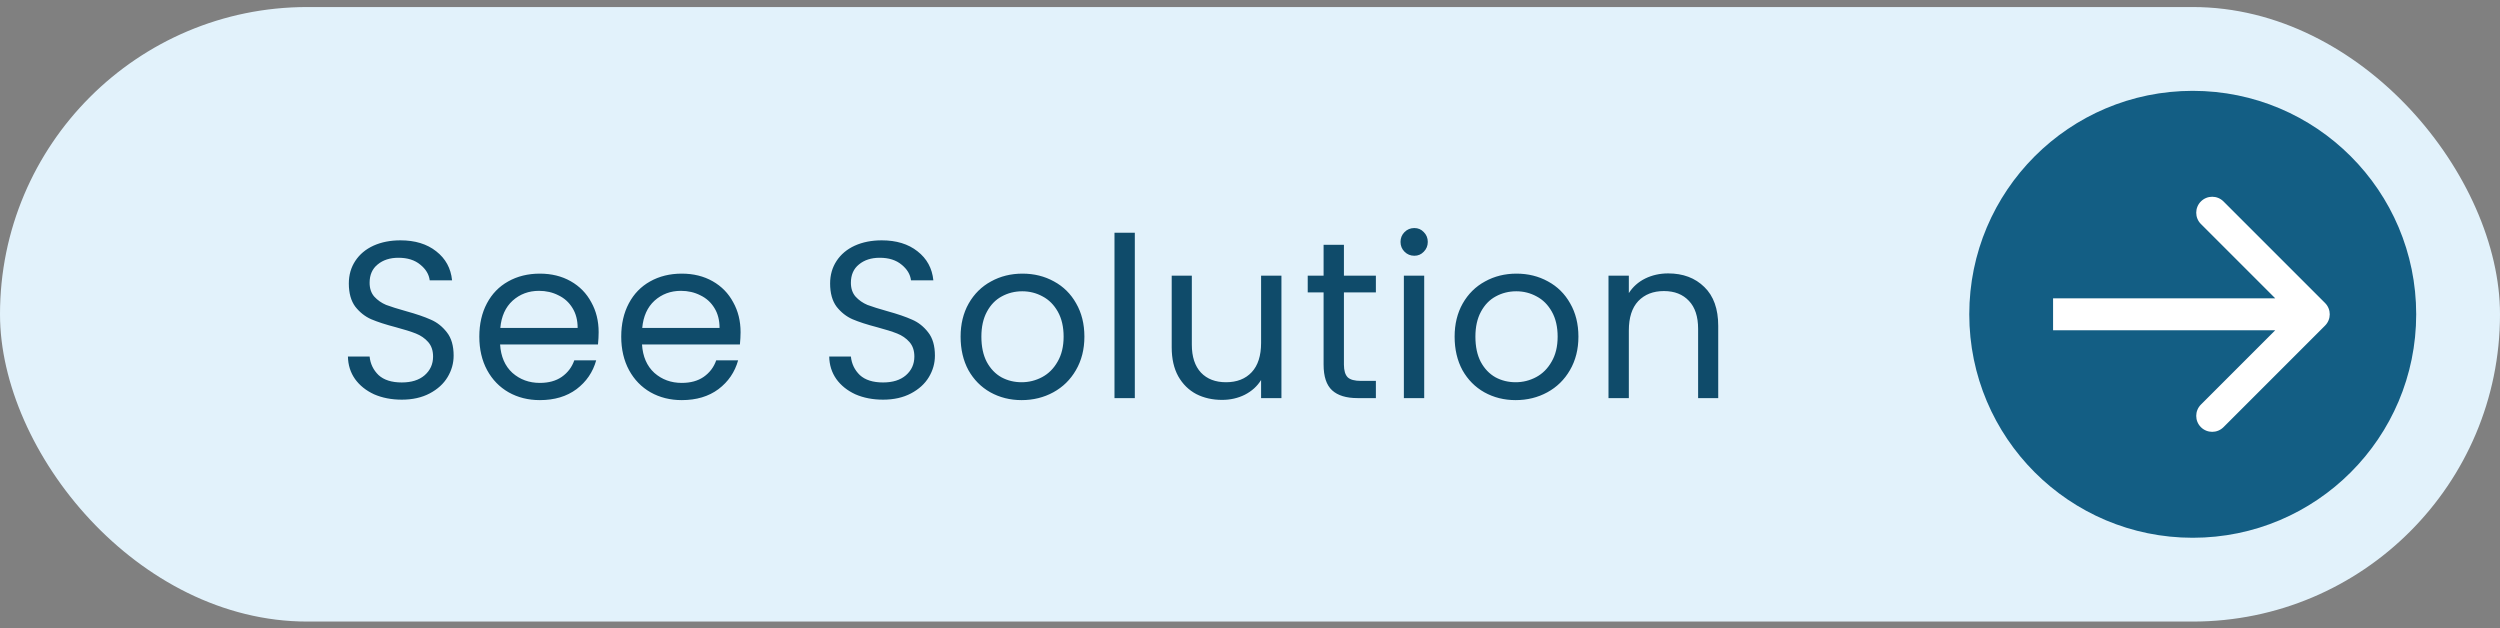
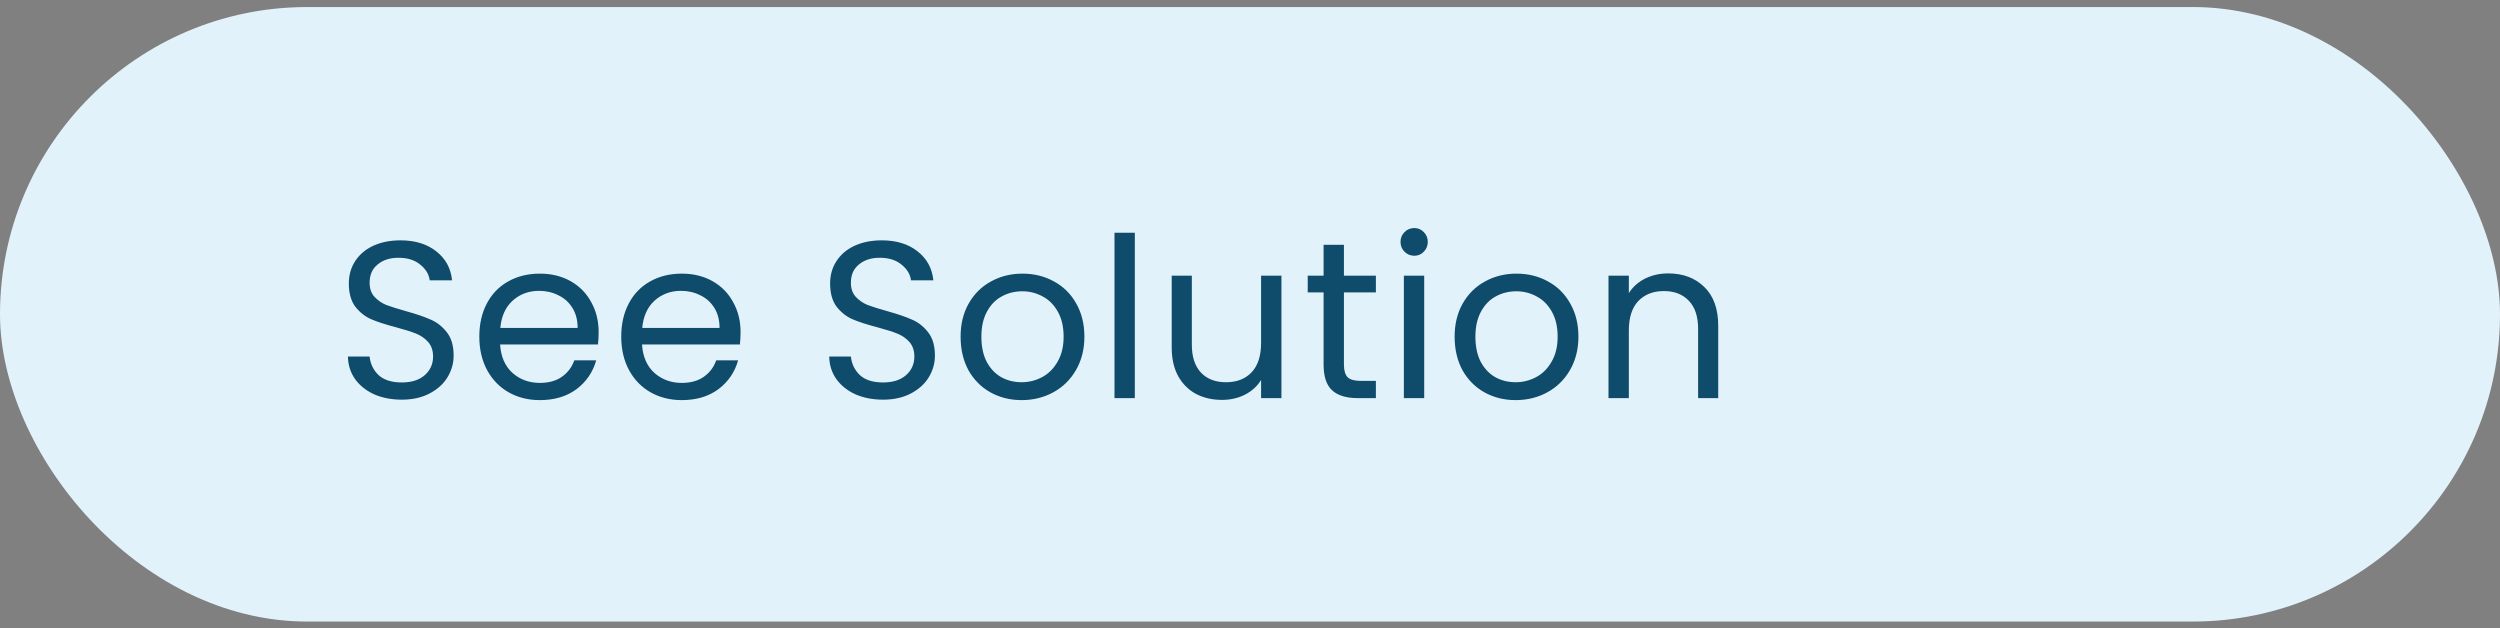
<svg xmlns="http://www.w3.org/2000/svg" width="179" height="45" viewBox="0 0 179 45" fill="none">
  <rect x="0" y="0" width="179" height="45" fill="#808080" stroke="none" />
  <rect y="0.504" width="179" height="44" rx="22" fill="#E2F2FB" />
  <path d="M28.768 28.616C28.032 28.616 27.371 28.488 26.784 28.232C26.208 27.965 25.755 27.603 25.424 27.144C25.093 26.675 24.923 26.136 24.912 25.528H26.464C26.517 26.051 26.731 26.493 27.104 26.856C27.488 27.208 28.043 27.384 28.768 27.384C29.461 27.384 30.005 27.213 30.4 26.872C30.805 26.52 31.008 26.072 31.008 25.528C31.008 25.101 30.891 24.755 30.656 24.488C30.421 24.221 30.128 24.019 29.776 23.88C29.424 23.741 28.949 23.592 28.352 23.432C27.616 23.24 27.024 23.048 26.576 22.856C26.139 22.664 25.76 22.365 25.44 21.96C25.131 21.544 24.976 20.989 24.976 20.296C24.976 19.688 25.131 19.149 25.44 18.68C25.749 18.211 26.181 17.848 26.736 17.592C27.301 17.336 27.947 17.208 28.672 17.208C29.717 17.208 30.571 17.469 31.232 17.992C31.904 18.515 32.283 19.208 32.368 20.072H30.768C30.715 19.645 30.491 19.272 30.096 18.952C29.701 18.621 29.179 18.456 28.528 18.456C27.92 18.456 27.424 18.616 27.04 18.936C26.656 19.245 26.464 19.683 26.464 20.248C26.464 20.653 26.576 20.984 26.8 21.24C27.035 21.496 27.317 21.693 27.648 21.832C27.989 21.96 28.464 22.109 29.072 22.28C29.808 22.483 30.4 22.685 30.848 22.888C31.296 23.08 31.68 23.384 32 23.8C32.32 24.205 32.48 24.76 32.48 25.464C32.48 26.008 32.336 26.52 32.048 27C31.76 27.48 31.333 27.869 30.768 28.168C30.203 28.467 29.536 28.616 28.768 28.616ZM42.863 23.784C42.863 24.061 42.847 24.355 42.815 24.664H35.807C35.86 25.528 36.153 26.205 36.687 26.696C37.231 27.176 37.887 27.416 38.655 27.416C39.284 27.416 39.807 27.272 40.223 26.984C40.649 26.685 40.948 26.291 41.119 25.8H42.687C42.452 26.643 41.983 27.331 41.279 27.864C40.575 28.387 39.7 28.648 38.655 28.648C37.823 28.648 37.076 28.461 36.415 28.088C35.764 27.715 35.252 27.187 34.879 26.504C34.505 25.811 34.319 25.011 34.319 24.104C34.319 23.197 34.5 22.403 34.863 21.72C35.225 21.037 35.732 20.515 36.383 20.152C37.044 19.779 37.801 19.592 38.655 19.592C39.487 19.592 40.223 19.773 40.863 20.136C41.503 20.499 41.993 21 42.335 21.64C42.687 22.269 42.863 22.984 42.863 23.784ZM41.359 23.48C41.359 22.925 41.236 22.451 40.991 22.056C40.745 21.651 40.409 21.347 39.983 21.144C39.567 20.931 39.103 20.824 38.591 20.824C37.855 20.824 37.225 21.059 36.703 21.528C36.191 21.997 35.897 22.648 35.823 23.48H41.359ZM53.025 23.784C53.025 24.061 53.008 24.355 52.977 24.664H45.968C46.022 25.528 46.315 26.205 46.849 26.696C47.392 27.176 48.048 27.416 48.816 27.416C49.446 27.416 49.968 27.272 50.385 26.984C50.811 26.685 51.11 26.291 51.281 25.8H52.849C52.614 26.643 52.145 27.331 51.441 27.864C50.736 28.387 49.862 28.648 48.816 28.648C47.984 28.648 47.238 28.461 46.577 28.088C45.926 27.715 45.414 27.187 45.041 26.504C44.667 25.811 44.48 25.011 44.48 24.104C44.48 23.197 44.662 22.403 45.025 21.72C45.387 21.037 45.894 20.515 46.544 20.152C47.206 19.779 47.963 19.592 48.816 19.592C49.648 19.592 50.385 19.773 51.025 20.136C51.664 20.499 52.155 21 52.496 21.64C52.849 22.269 53.025 22.984 53.025 23.784ZM51.52 23.48C51.52 22.925 51.398 22.451 51.153 22.056C50.907 21.651 50.571 21.347 50.145 21.144C49.728 20.931 49.264 20.824 48.752 20.824C48.017 20.824 47.387 21.059 46.864 21.528C46.352 21.997 46.059 22.648 45.984 23.48H51.52ZM63.228 28.616C62.492 28.616 61.831 28.488 61.244 28.232C60.668 27.965 60.215 27.603 59.884 27.144C59.553 26.675 59.383 26.136 59.372 25.528H60.924C60.977 26.051 61.191 26.493 61.564 26.856C61.948 27.208 62.503 27.384 63.228 27.384C63.921 27.384 64.465 27.213 64.86 26.872C65.265 26.52 65.468 26.072 65.468 25.528C65.468 25.101 65.351 24.755 65.116 24.488C64.881 24.221 64.588 24.019 64.236 23.88C63.884 23.741 63.409 23.592 62.812 23.432C62.076 23.24 61.484 23.048 61.036 22.856C60.599 22.664 60.22 22.365 59.9 21.96C59.591 21.544 59.436 20.989 59.436 20.296C59.436 19.688 59.591 19.149 59.9 18.68C60.209 18.211 60.641 17.848 61.196 17.592C61.761 17.336 62.407 17.208 63.132 17.208C64.177 17.208 65.031 17.469 65.692 17.992C66.364 18.515 66.743 19.208 66.828 20.072H65.228C65.175 19.645 64.951 19.272 64.556 18.952C64.161 18.621 63.639 18.456 62.988 18.456C62.38 18.456 61.884 18.616 61.5 18.936C61.116 19.245 60.924 19.683 60.924 20.248C60.924 20.653 61.036 20.984 61.26 21.24C61.495 21.496 61.777 21.693 62.108 21.832C62.449 21.96 62.924 22.109 63.532 22.28C64.268 22.483 64.86 22.685 65.308 22.888C65.756 23.08 66.14 23.384 66.46 23.8C66.78 24.205 66.94 24.76 66.94 25.464C66.94 26.008 66.796 26.52 66.508 27C66.22 27.48 65.793 27.869 65.228 28.168C64.663 28.467 63.996 28.616 63.228 28.616ZM73.147 28.648C72.325 28.648 71.579 28.461 70.907 28.088C70.245 27.715 69.723 27.187 69.339 26.504C68.965 25.811 68.779 25.011 68.779 24.104C68.779 23.208 68.971 22.419 69.355 21.736C69.749 21.043 70.283 20.515 70.955 20.152C71.627 19.779 72.379 19.592 73.211 19.592C74.043 19.592 74.795 19.779 75.467 20.152C76.139 20.515 76.667 21.037 77.051 21.72C77.445 22.403 77.643 23.197 77.643 24.104C77.643 25.011 77.44 25.811 77.035 26.504C76.64 27.187 76.101 27.715 75.419 28.088C74.736 28.461 73.979 28.648 73.147 28.648ZM73.147 27.368C73.669 27.368 74.16 27.245 74.619 27C75.077 26.755 75.445 26.387 75.723 25.896C76.011 25.405 76.155 24.808 76.155 24.104C76.155 23.4 76.016 22.803 75.739 22.312C75.461 21.821 75.099 21.459 74.651 21.224C74.203 20.979 73.717 20.856 73.195 20.856C72.661 20.856 72.171 20.979 71.723 21.224C71.285 21.459 70.933 21.821 70.667 22.312C70.4 22.803 70.267 23.4 70.267 24.104C70.267 24.819 70.395 25.421 70.651 25.912C70.917 26.403 71.269 26.771 71.707 27.016C72.144 27.251 72.624 27.368 73.147 27.368ZM81.253 16.664V28.504H79.797V16.664H81.253ZM91.751 19.736V28.504H90.294V27.208C90.017 27.656 89.628 28.008 89.126 28.264C88.636 28.509 88.092 28.632 87.495 28.632C86.812 28.632 86.198 28.493 85.654 28.216C85.111 27.928 84.678 27.501 84.359 26.936C84.049 26.371 83.894 25.683 83.894 24.872V19.736H85.335V24.68C85.335 25.544 85.553 26.211 85.99 26.68C86.428 27.139 87.025 27.368 87.782 27.368C88.561 27.368 89.174 27.128 89.623 26.648C90.07 26.168 90.294 25.469 90.294 24.552V19.736H91.751ZM96.225 20.936V26.104C96.225 26.531 96.316 26.835 96.497 27.016C96.678 27.187 96.993 27.272 97.441 27.272H98.513V28.504H97.201C96.39 28.504 95.782 28.317 95.377 27.944C94.972 27.571 94.769 26.957 94.769 26.104V20.936H93.633V19.736H94.769V17.528H96.225V19.736H98.513V20.936H96.225ZM101.269 18.312C100.992 18.312 100.757 18.216 100.565 18.024C100.373 17.832 100.277 17.597 100.277 17.32C100.277 17.043 100.373 16.808 100.565 16.616C100.757 16.424 100.992 16.328 101.269 16.328C101.536 16.328 101.76 16.424 101.941 16.616C102.133 16.808 102.229 17.043 102.229 17.32C102.229 17.597 102.133 17.832 101.941 18.024C101.76 18.216 101.536 18.312 101.269 18.312ZM101.973 19.736V28.504H100.517V19.736H101.973ZM108.519 28.648C107.697 28.648 106.951 28.461 106.279 28.088C105.617 27.715 105.095 27.187 104.711 26.504C104.337 25.811 104.151 25.011 104.151 24.104C104.151 23.208 104.343 22.419 104.727 21.736C105.121 21.043 105.655 20.515 106.327 20.152C106.999 19.779 107.751 19.592 108.583 19.592C109.415 19.592 110.167 19.779 110.839 20.152C111.511 20.515 112.039 21.037 112.423 21.72C112.817 22.403 113.015 23.197 113.015 24.104C113.015 25.011 112.812 25.811 112.407 26.504C112.012 27.187 111.473 27.715 110.791 28.088C110.108 28.461 109.351 28.648 108.519 28.648ZM108.519 27.368C109.041 27.368 109.532 27.245 109.991 27C110.449 26.755 110.817 26.387 111.095 25.896C111.383 25.405 111.527 24.808 111.527 24.104C111.527 23.4 111.388 22.803 111.111 22.312C110.833 21.821 110.471 21.459 110.023 21.224C109.575 20.979 109.089 20.856 108.567 20.856C108.033 20.856 107.543 20.979 107.095 21.224C106.657 21.459 106.305 21.821 106.039 22.312C105.772 22.803 105.639 23.4 105.639 24.104C105.639 24.819 105.767 25.421 106.023 25.912C106.289 26.403 106.641 26.771 107.079 27.016C107.516 27.251 107.996 27.368 108.519 27.368ZM119.441 19.576C120.508 19.576 121.372 19.901 122.033 20.552C122.694 21.192 123.025 22.12 123.025 23.336V28.504H121.585V23.544C121.585 22.669 121.366 22.003 120.929 21.544C120.492 21.075 119.894 20.84 119.137 20.84C118.369 20.84 117.756 21.08 117.297 21.56C116.849 22.04 116.625 22.739 116.625 23.656V28.504H115.169V19.736H116.625V20.984C116.913 20.536 117.302 20.189 117.793 19.944C118.294 19.699 118.844 19.576 119.441 19.576Z" fill="#0F4B6A" />
-   <circle cx="157" cy="22.504" r="16" fill="#135E84" />
-   <path d="M166.475 23.312C166.921 22.866 166.921 22.142 166.475 21.696L159.202 14.423C158.755 13.976 158.032 13.976 157.585 14.423C157.139 14.869 157.139 15.593 157.585 16.039L164.05 22.504L157.585 28.969C157.139 29.415 157.139 30.139 157.585 30.585C158.032 31.031 158.755 31.031 159.202 30.585L166.475 23.312ZM147 22.504V23.647H165.667V22.504V21.361H147V22.504Z" fill="white" />
</svg>